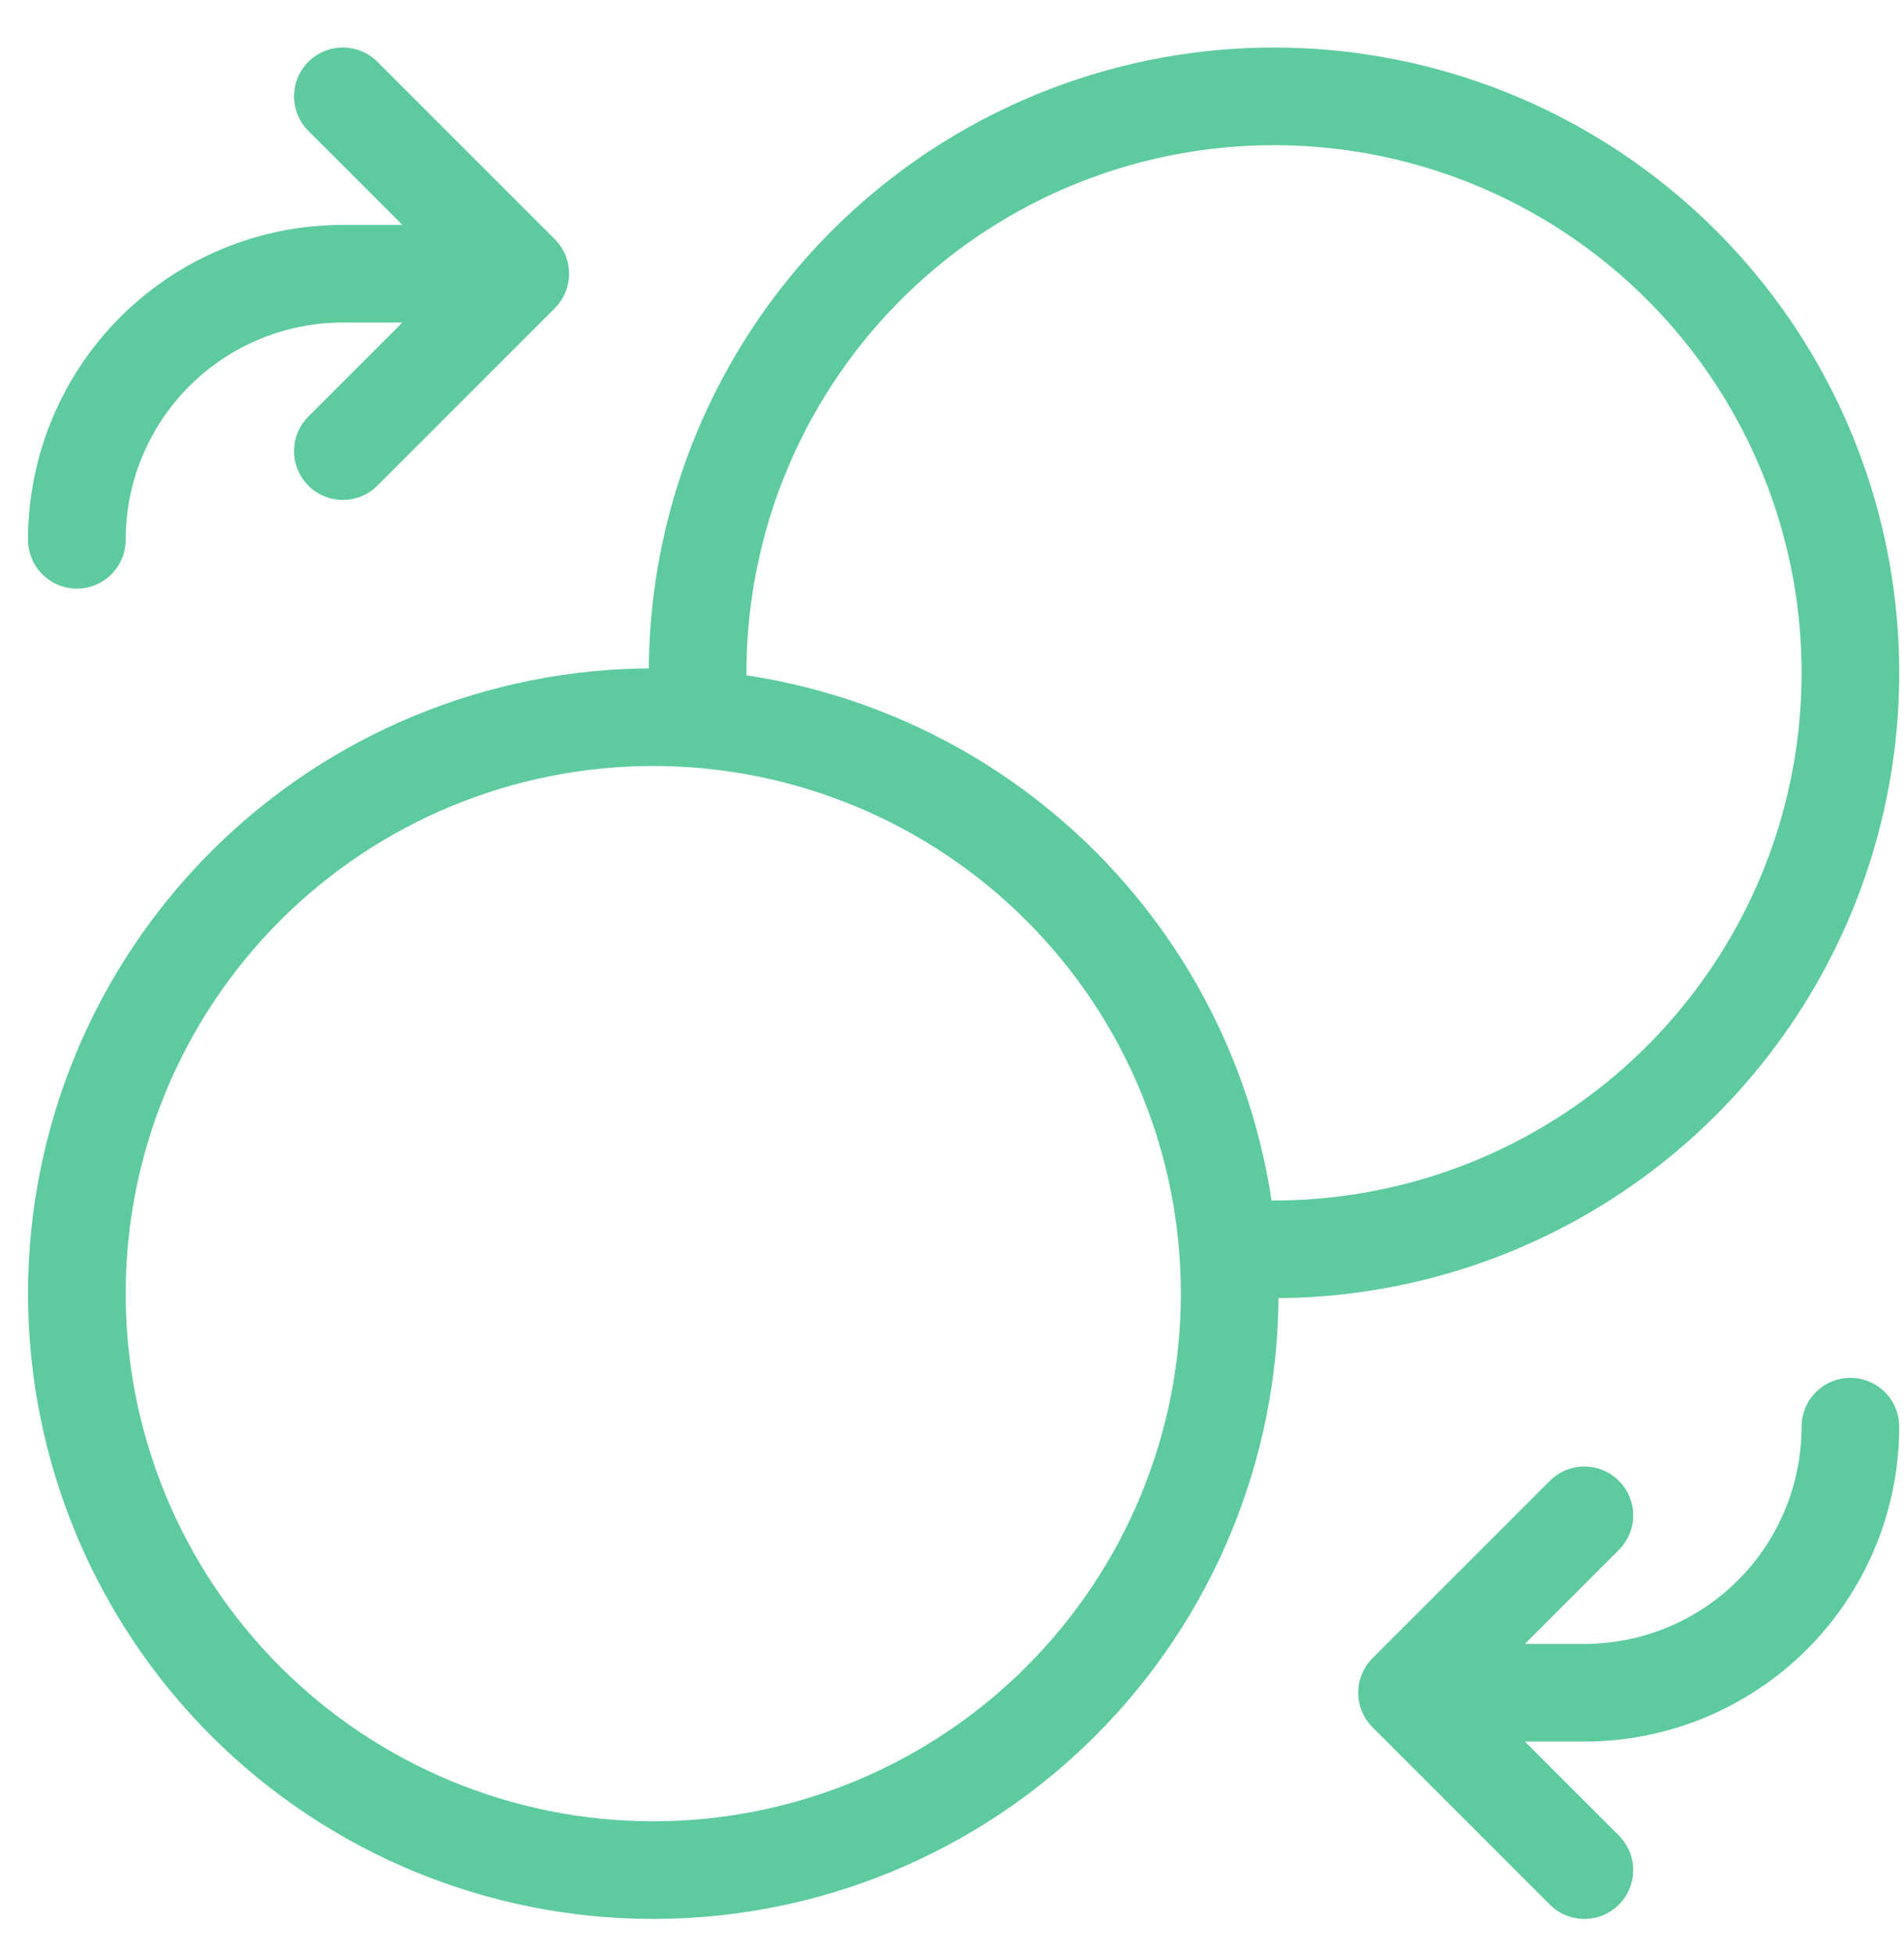
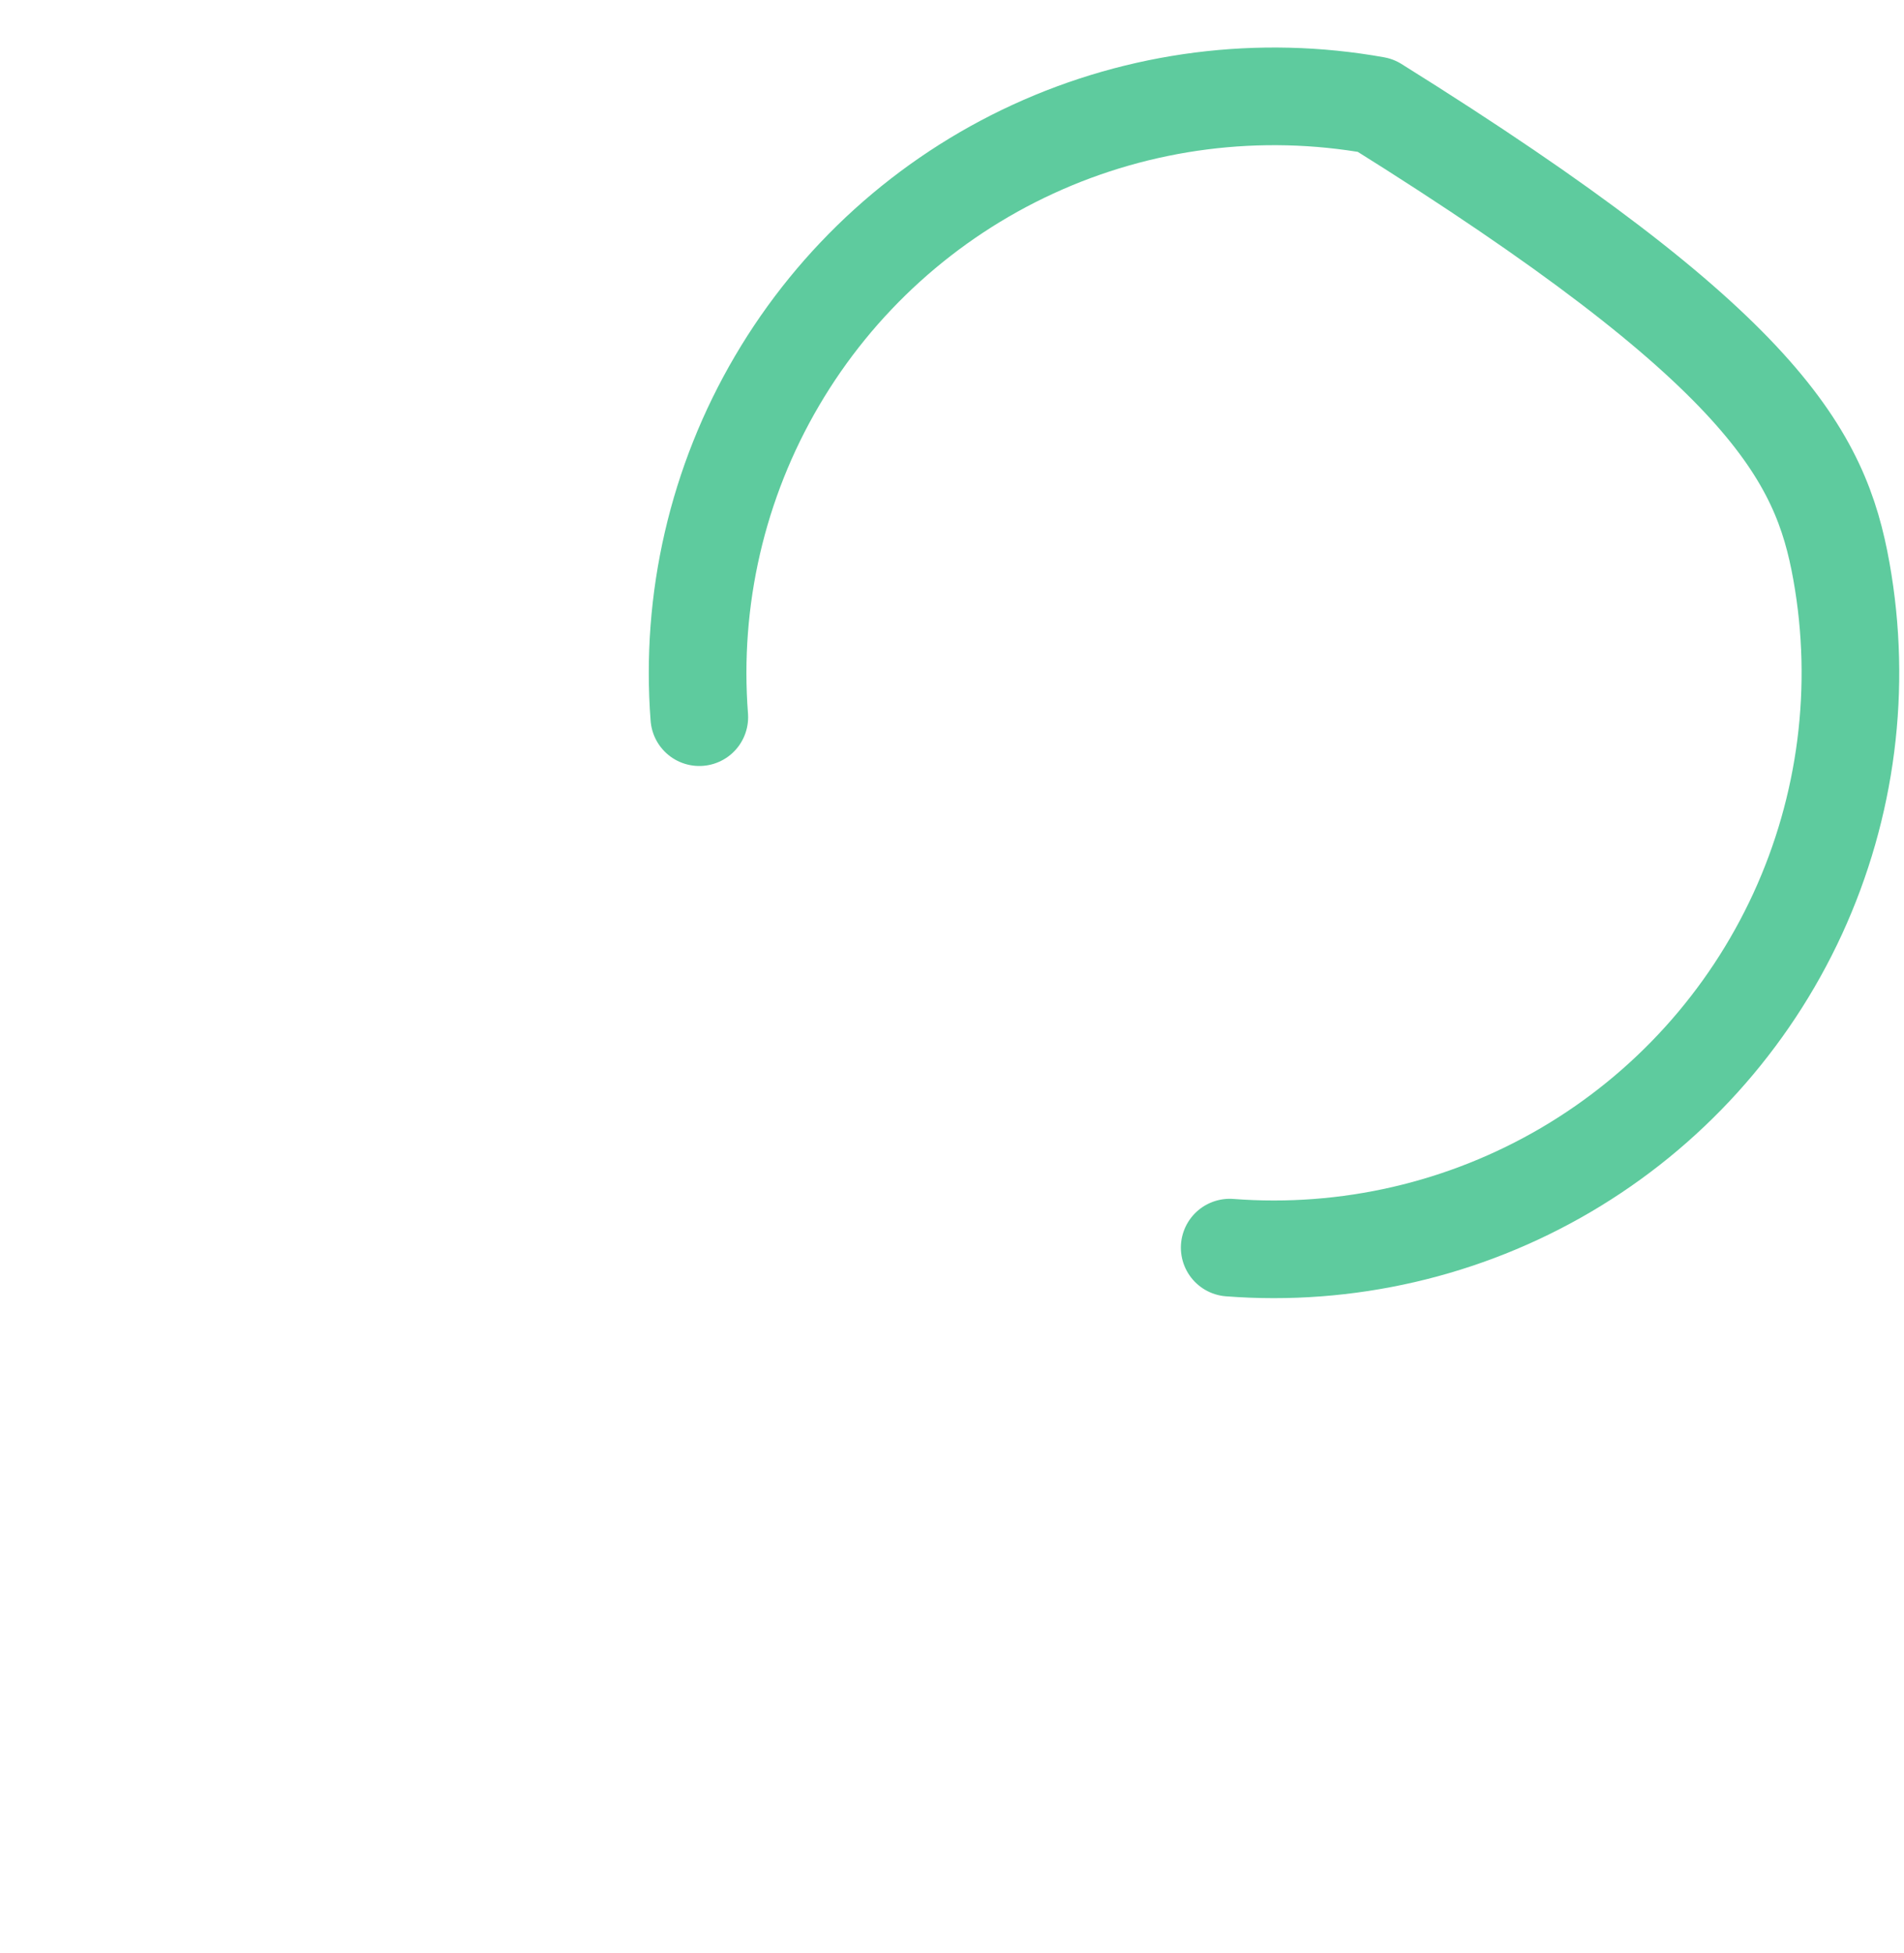
<svg xmlns="http://www.w3.org/2000/svg" width="39" height="40" viewBox="0 0 39 40" fill="none">
-   <path d="M14.324 14.688C14.139 12.282 14.694 9.878 15.917 7.798C17.139 5.718 18.969 4.062 21.161 3.054C23.353 2.046 25.801 1.733 28.176 2.158C30.551 2.583 32.738 3.726 34.444 5.431C36.15 7.137 37.293 9.325 37.718 11.7C38.143 14.075 37.83 16.523 36.822 18.715C35.813 20.906 34.158 22.737 32.078 23.959C29.998 25.181 27.593 25.737 25.188 25.552" stroke="#5ECB9E" stroke-width="2" stroke-linecap="round" stroke-linejoin="round" />
-   <path d="M37.902 29.219C37.902 30.664 37.328 32.05 36.306 33.072C35.284 34.094 33.898 34.668 32.453 34.668H28.82M28.82 34.668L32.453 31.035M28.82 34.668L32.453 38.301M1.574 11.055C1.574 9.61 2.148 8.224 3.17 7.202C4.192 6.18 5.578 5.606 7.023 5.606H10.656M10.656 5.606L7.023 9.239M10.656 5.606L7.023 1.973M13.381 38.301C10.249 38.301 7.246 37.057 5.032 34.843C2.818 32.629 1.574 29.626 1.574 26.494C1.574 23.363 2.818 20.36 5.032 18.146C7.246 15.932 10.249 14.688 13.381 14.688C16.512 14.688 19.515 15.932 21.729 18.146C23.944 20.36 25.188 23.363 25.188 26.494C25.188 29.626 23.944 32.629 21.729 34.843C19.515 37.057 16.512 38.301 13.381 38.301Z" stroke="#5ECB9E" stroke-width="2" stroke-linecap="round" stroke-linejoin="round" />
+   <path d="M14.324 14.688C14.139 12.282 14.694 9.878 15.917 7.798C17.139 5.718 18.969 4.062 21.161 3.054C23.353 2.046 25.801 1.733 28.176 2.158C36.15 7.137 37.293 9.325 37.718 11.7C38.143 14.075 37.83 16.523 36.822 18.715C35.813 20.906 34.158 22.737 32.078 23.959C29.998 25.181 27.593 25.737 25.188 25.552" stroke="#5ECB9E" stroke-width="2" stroke-linecap="round" stroke-linejoin="round" />
</svg>